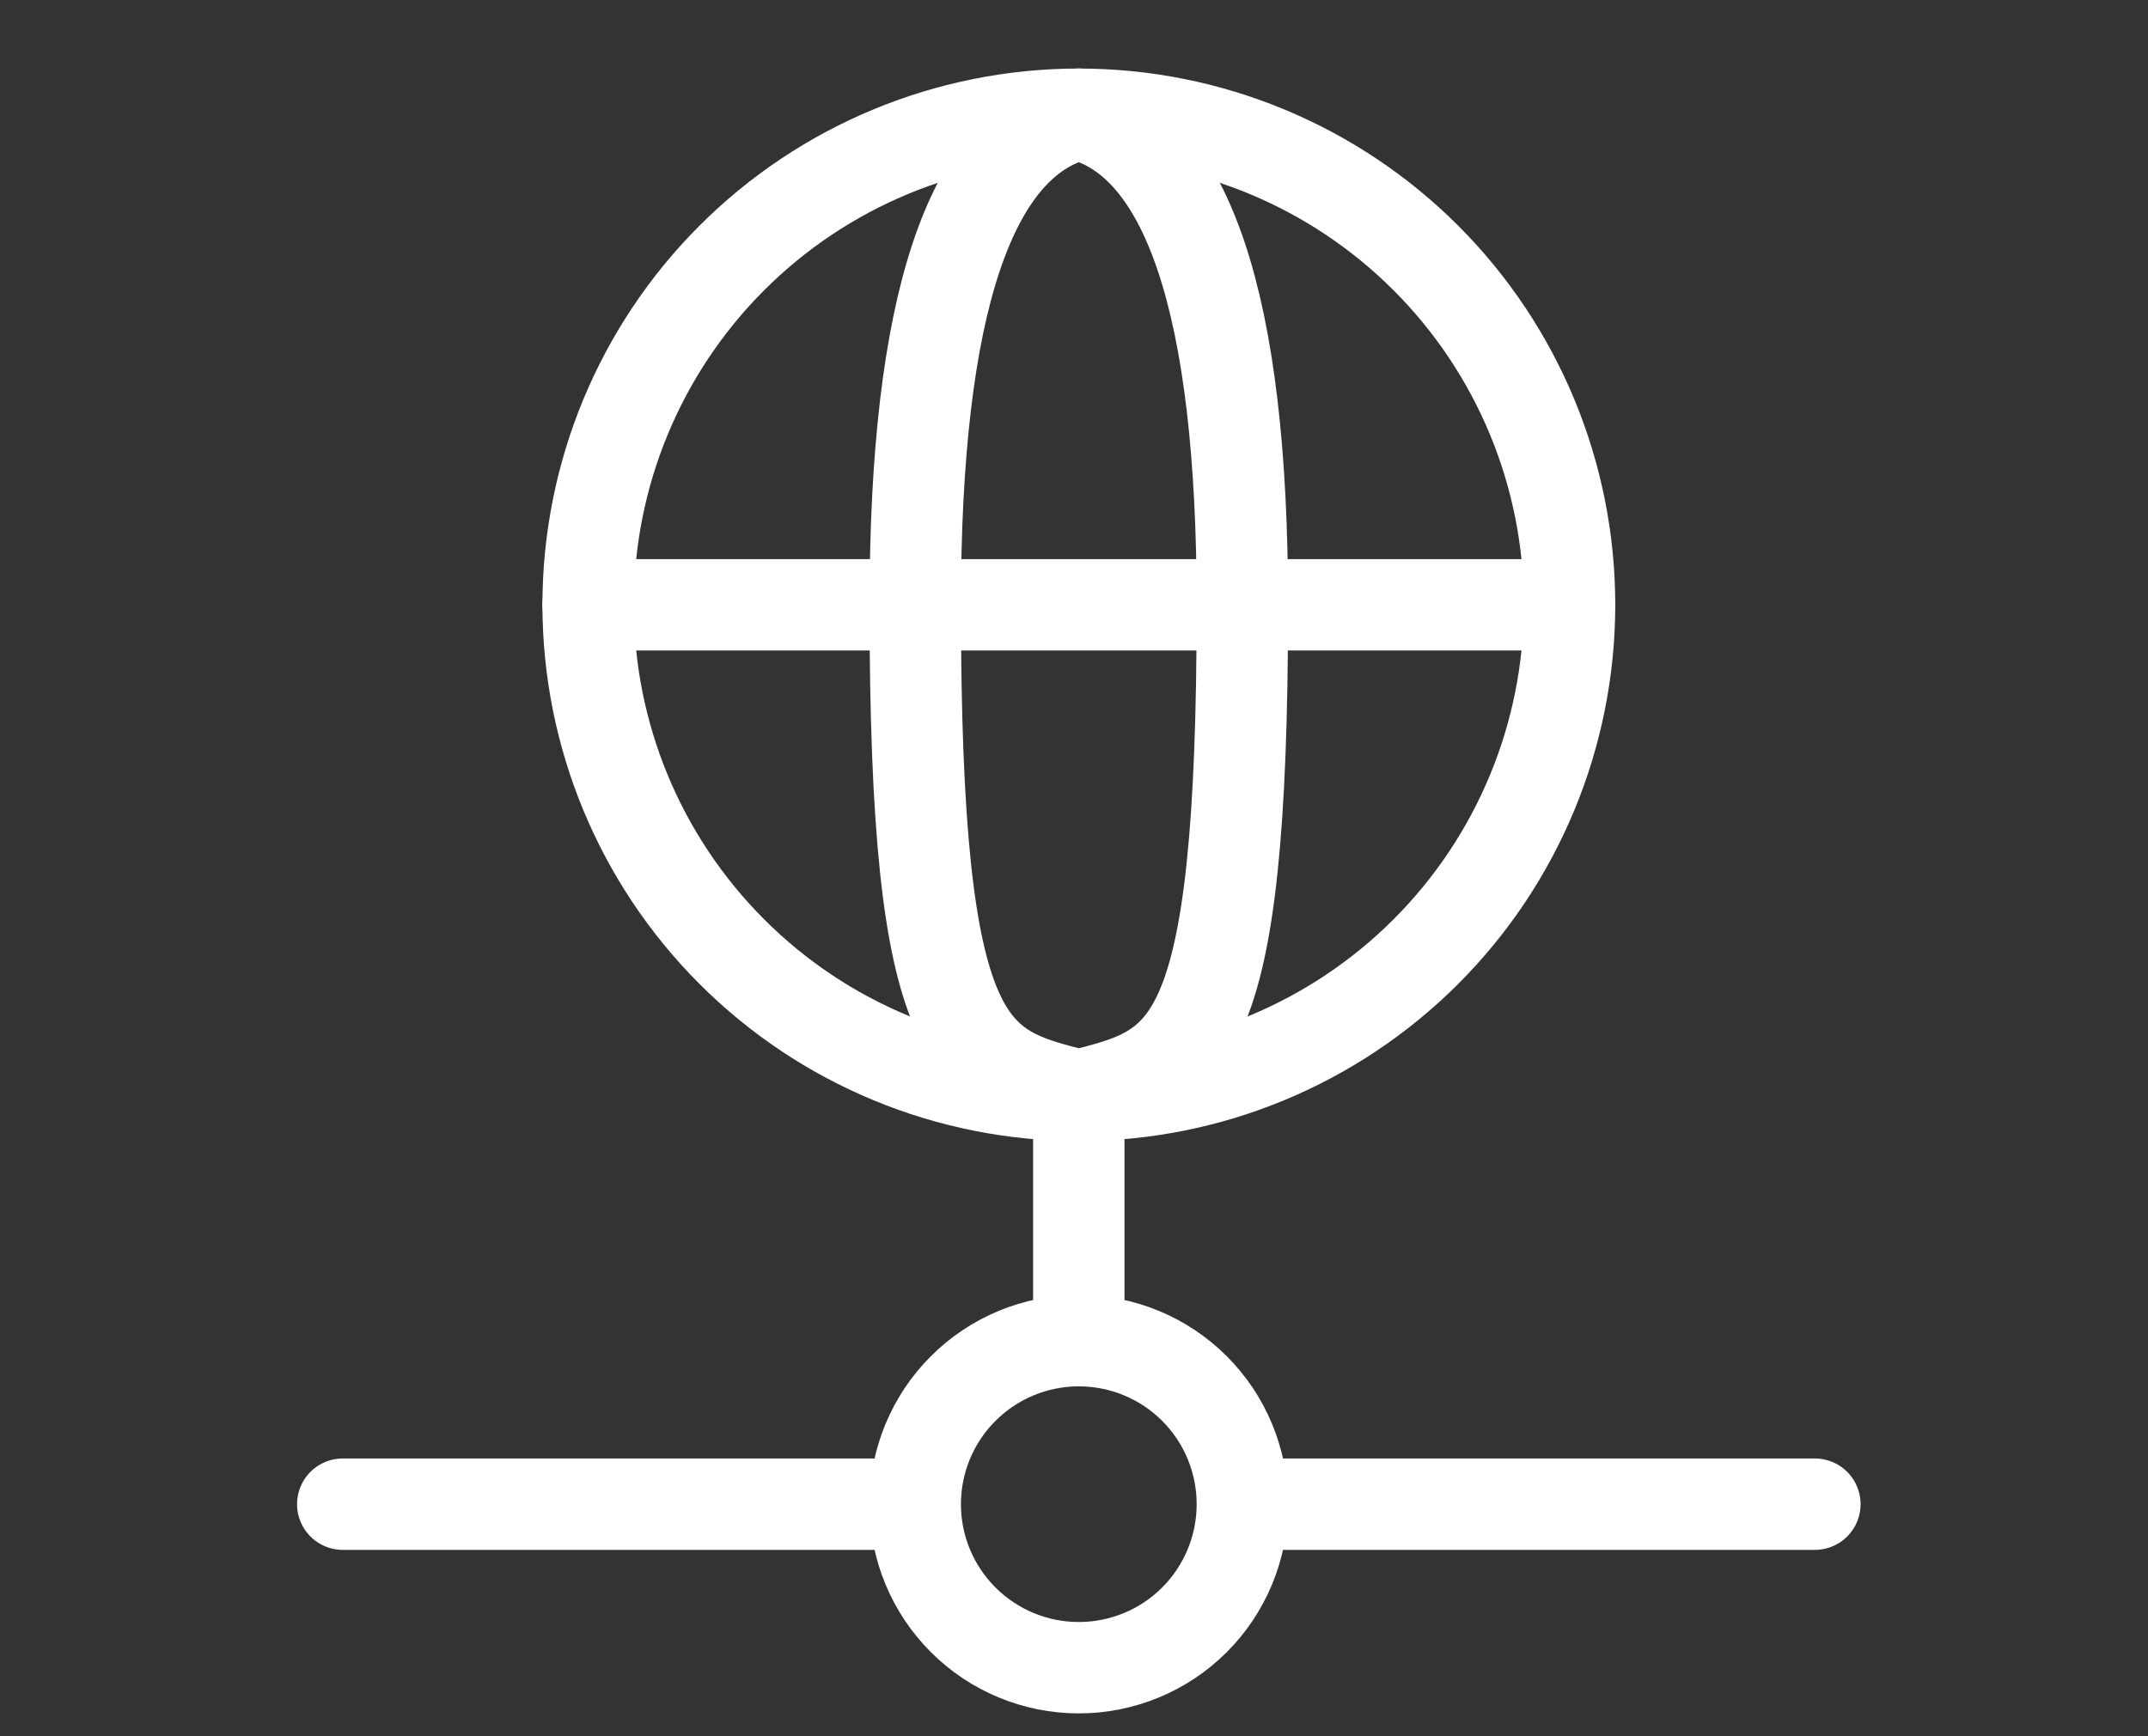
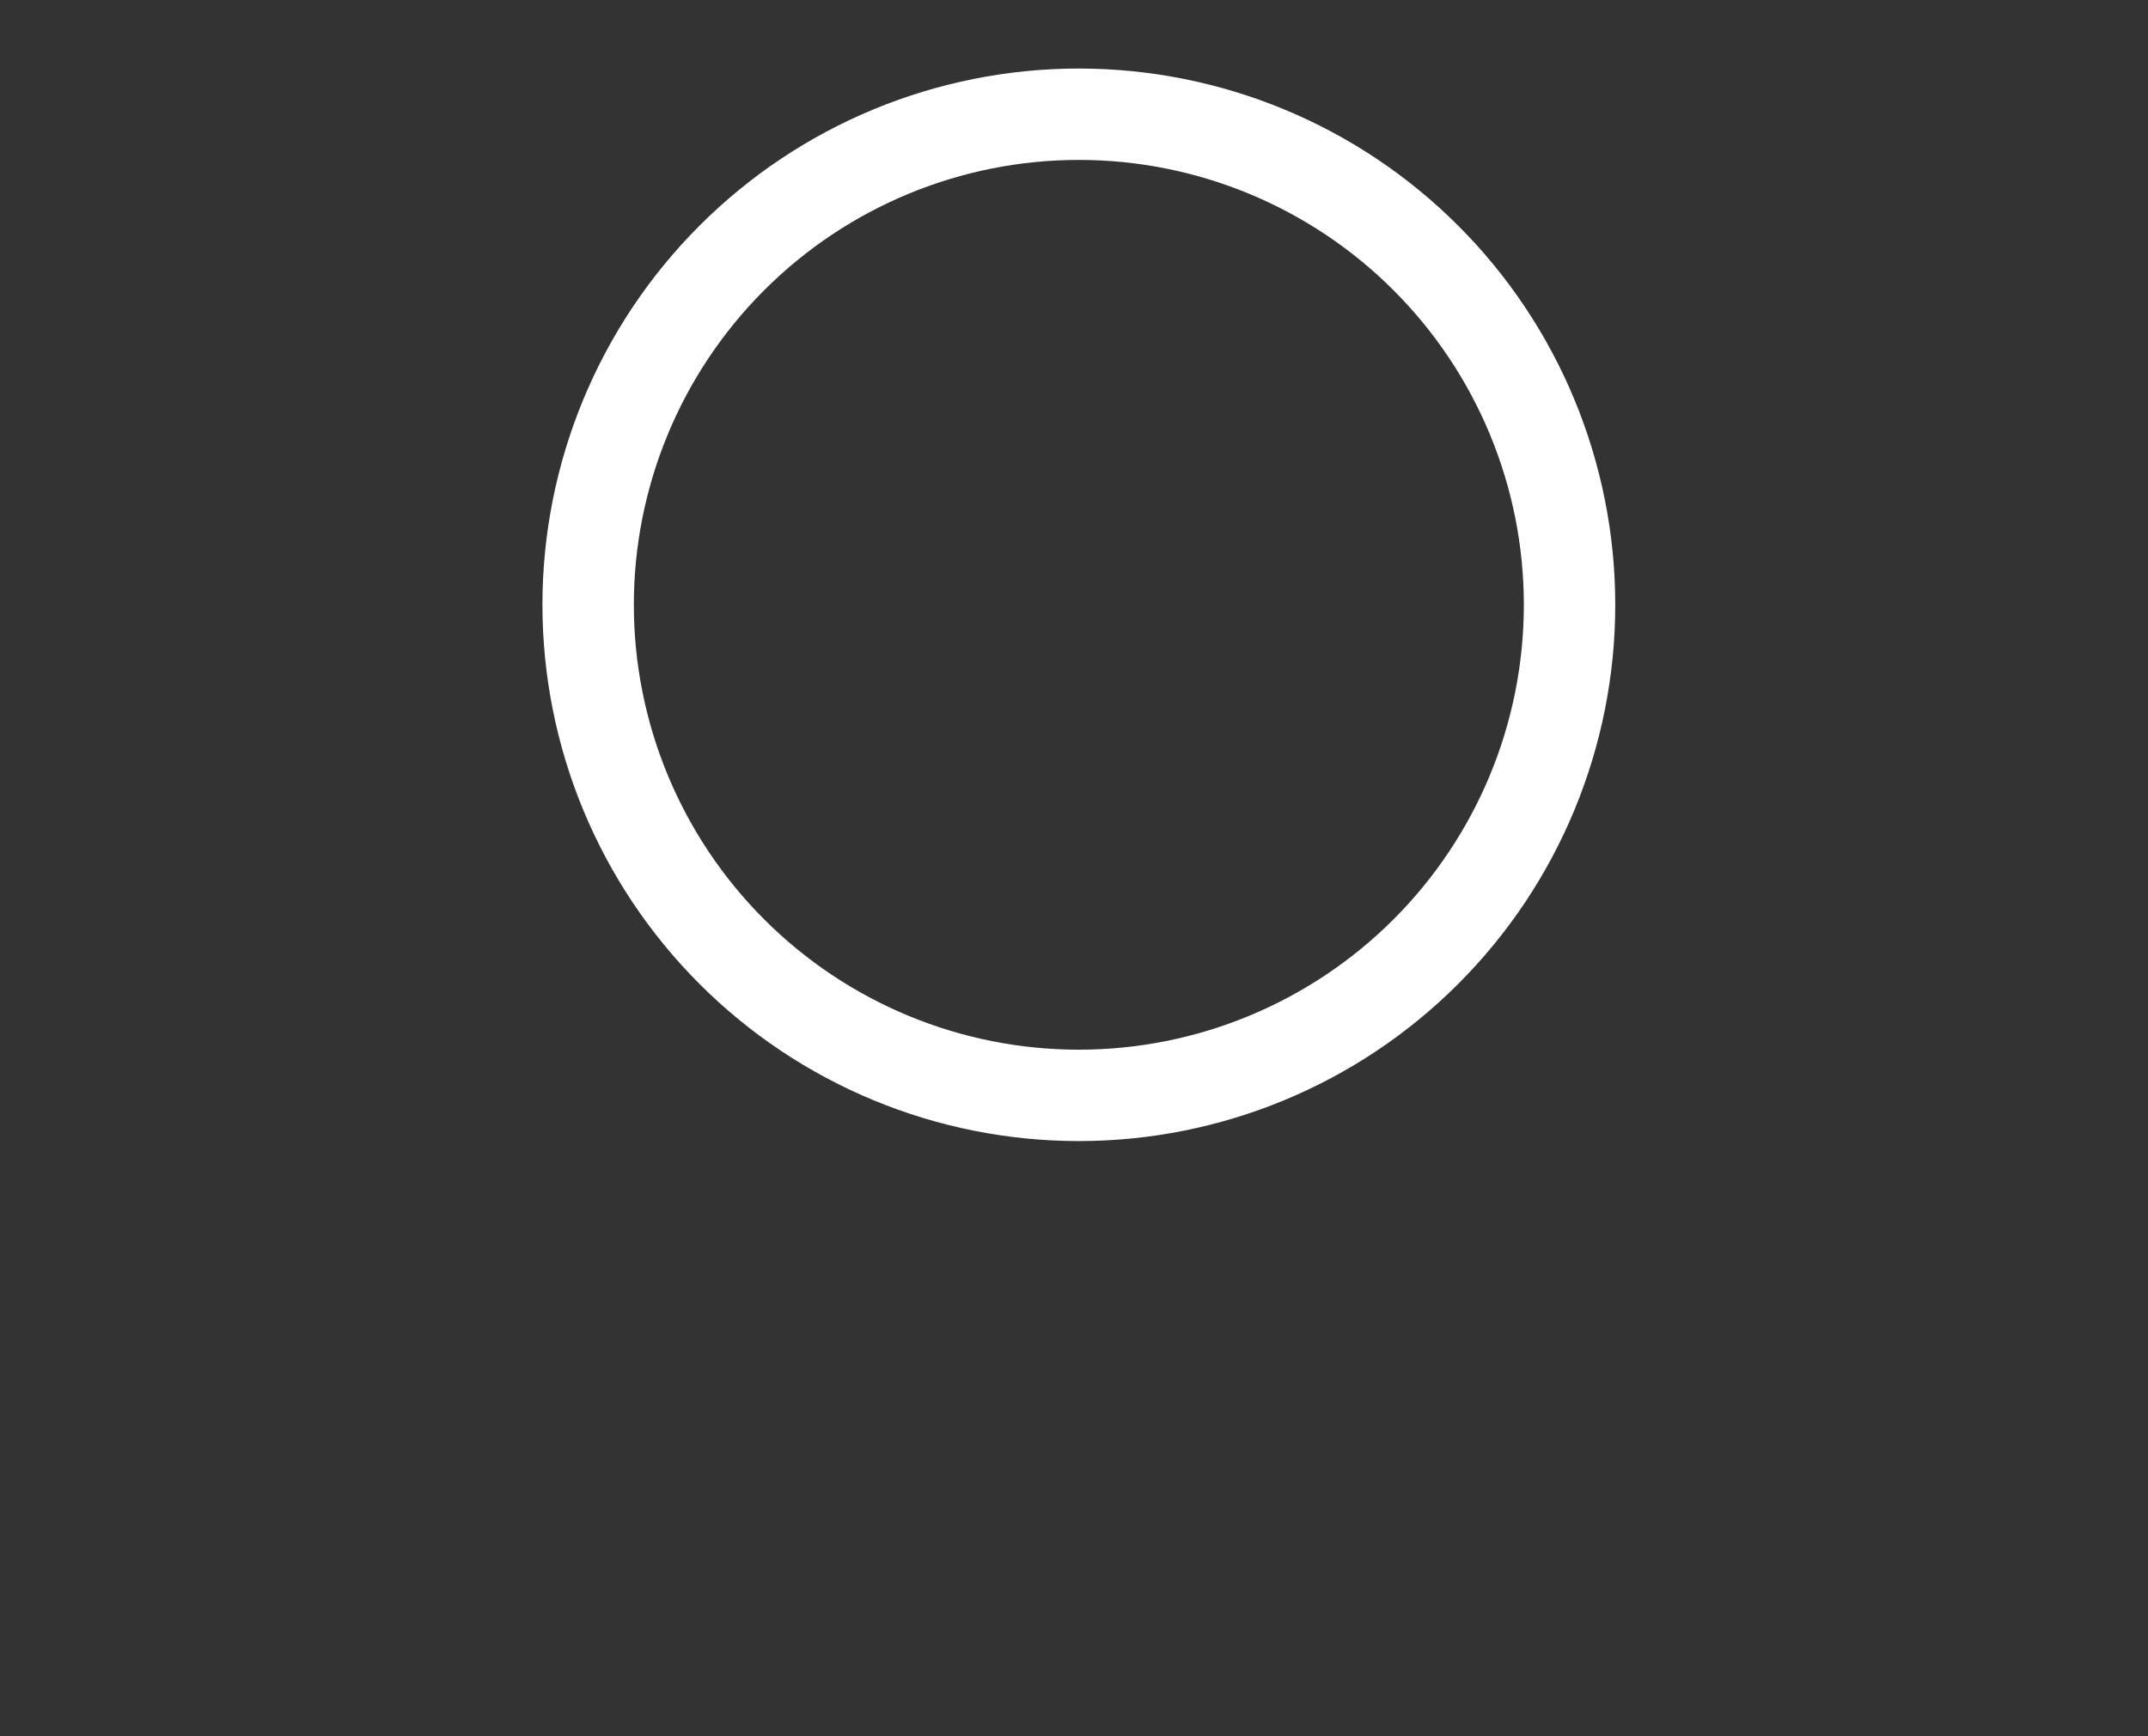
<svg xmlns="http://www.w3.org/2000/svg" width="47" height="38" viewBox="0 0 47 38" fill="none">
  <rect x="0" y="0" width="47" height="38" fill="#333333" stroke="none" />
  <g clip-path="url(#clip0_1345_29287)">
    <path d="M12.869 13.237C12.869 16.084 14 18.815 16.014 20.829C18.027 22.843 20.758 23.974 23.606 23.974C26.454 23.974 29.184 22.843 31.198 20.829C33.212 18.815 34.343 16.084 34.343 13.237C34.343 10.389 33.212 7.658 31.198 5.645C29.184 3.631 26.454 2.5 23.606 2.5C20.758 2.5 18.027 3.631 16.014 5.645C14 7.658 12.869 10.389 12.869 13.237Z" stroke="white" stroke-width="2" stroke-linecap="round" stroke-linejoin="round" />
-     <path d="M23.605 23.974C25.991 23.378 27.184 23.079 27.184 13.237C27.184 6.675 25.991 3.096 23.605 2.5C21.219 3.096 20.026 6.675 20.026 13.237C20.026 23.079 21.22 23.378 23.605 23.974ZM23.605 23.974V29.342M12.868 13.237H34.342M7.5 32.921H20.026M20.026 32.921C20.026 33.87 20.403 34.781 21.075 35.452C21.746 36.123 22.656 36.5 23.605 36.5C24.555 36.5 25.465 36.123 26.136 35.452C26.807 34.781 27.184 33.87 27.184 32.921M20.026 32.921C20.026 31.972 20.403 31.061 21.075 30.39C21.746 29.719 22.656 29.342 23.605 29.342M27.184 32.921H39.711M27.184 32.921C27.184 31.972 26.807 31.061 26.136 30.39C25.465 29.719 24.555 29.342 23.605 29.342" stroke="white" stroke-width="2" stroke-linecap="round" stroke-linejoin="round" />
  </g>
  <defs>
    <clipPath id="clip0_1345_29287">
      <rect width="46" height="37" fill="white" transform="translate(0.5 0.5)" />
    </clipPath>
  </defs>
</svg>